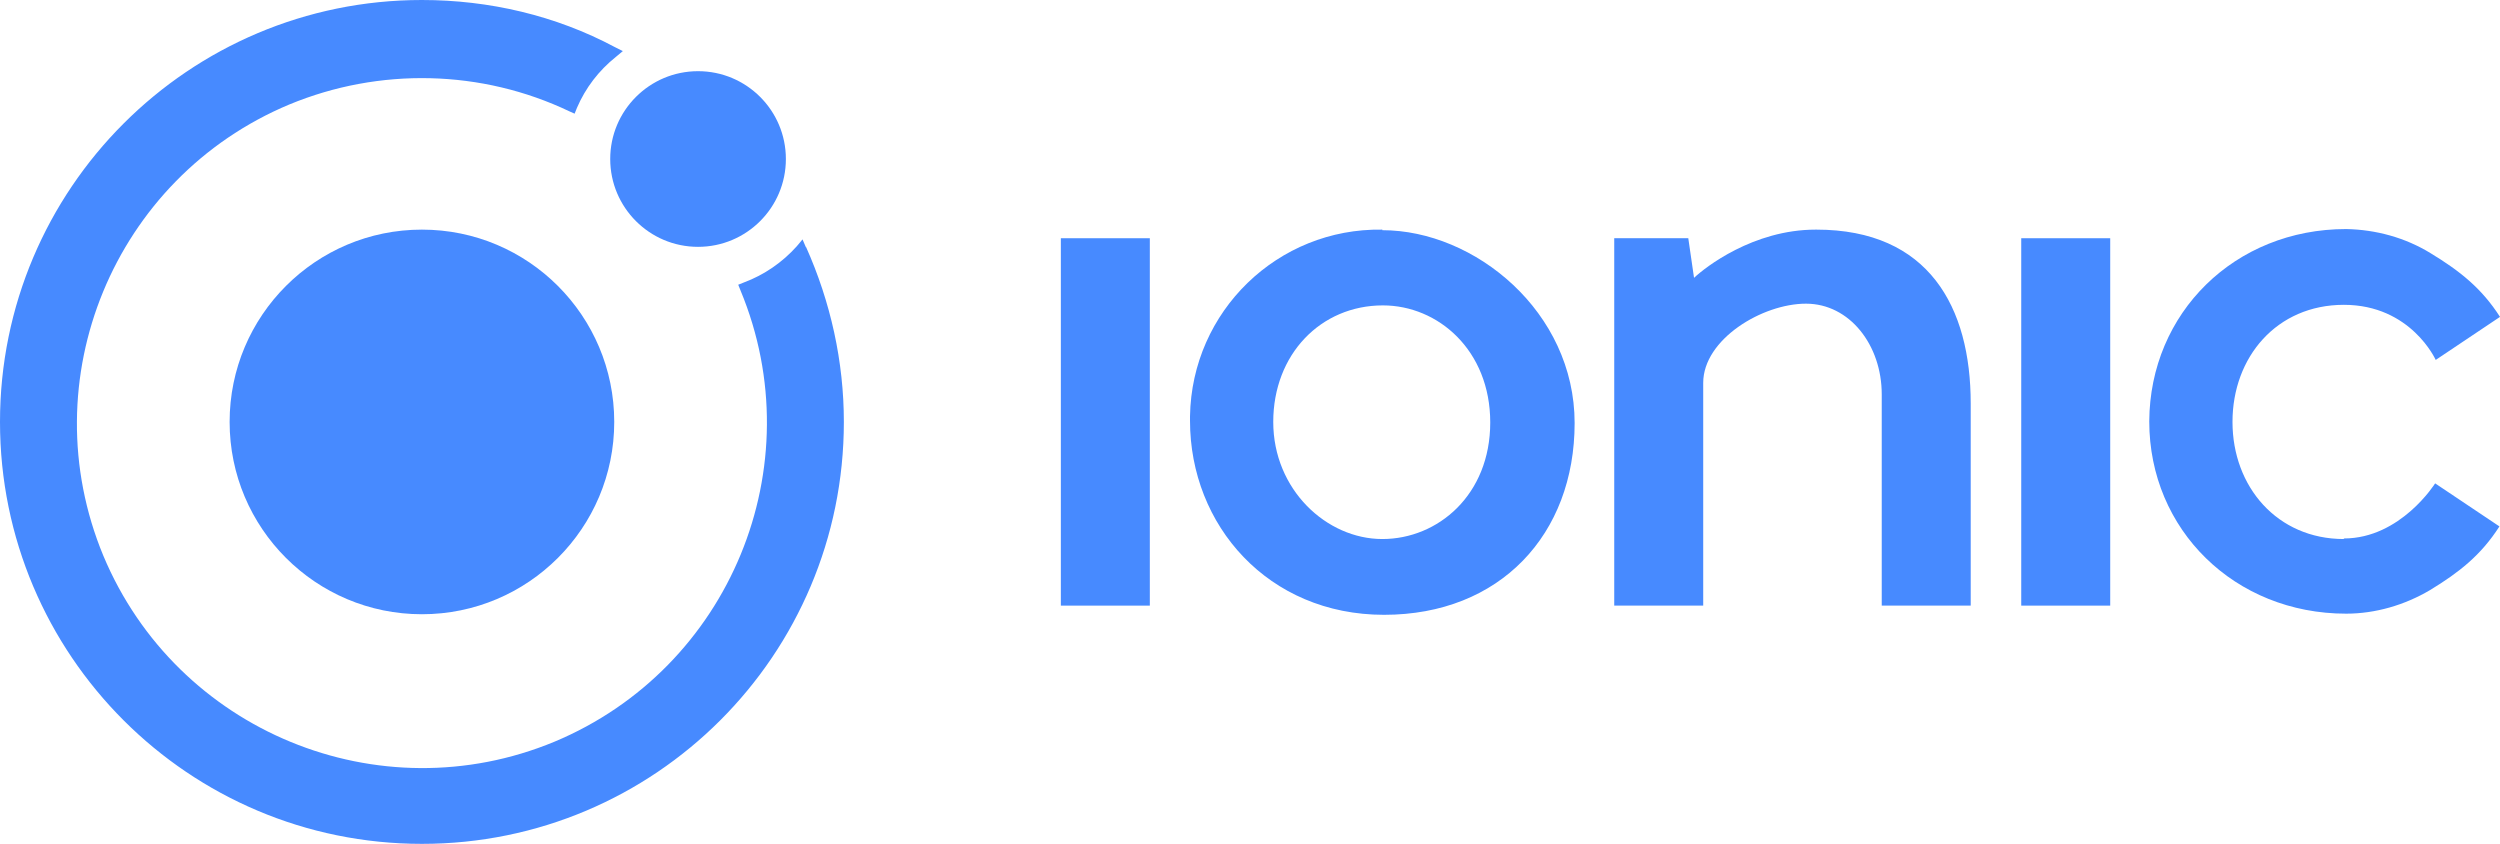
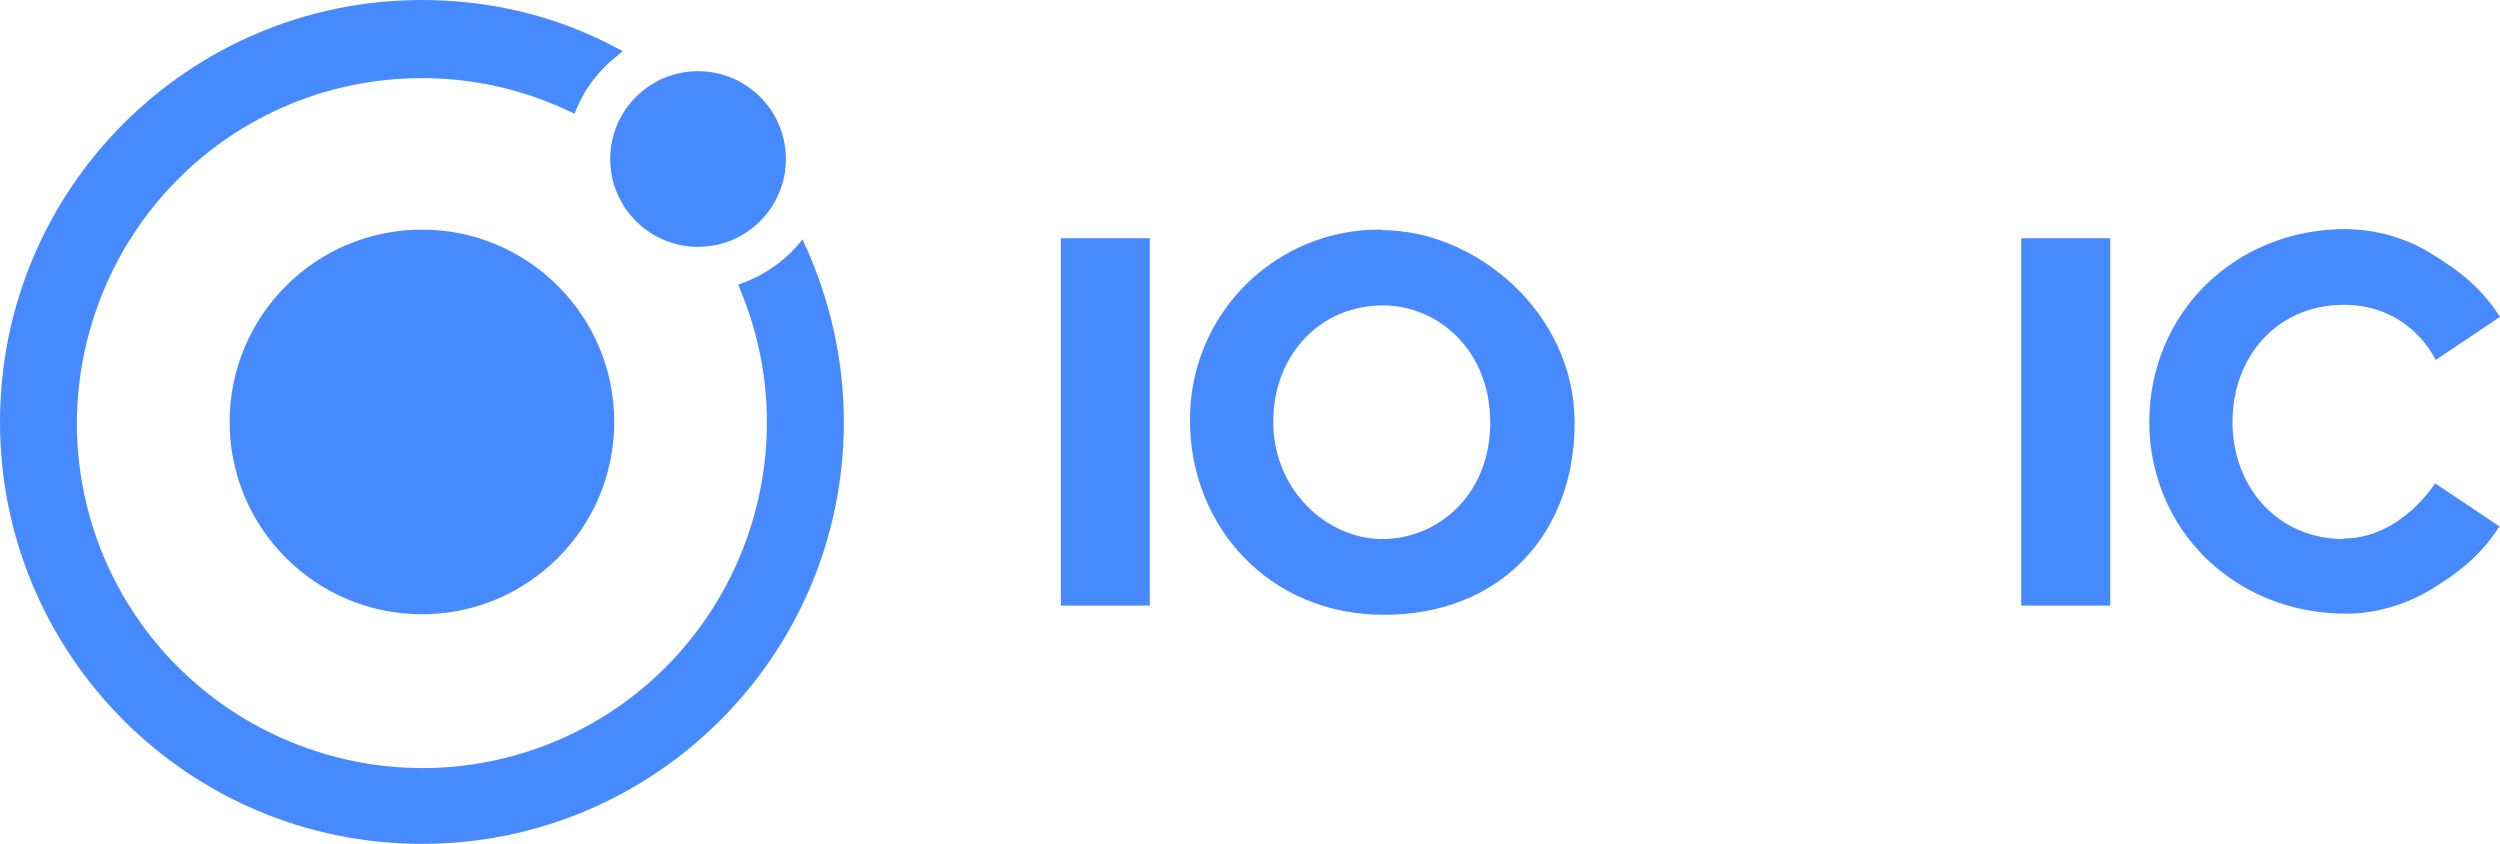
<svg xmlns="http://www.w3.org/2000/svg" id="Layer_1" version="1.1" viewBox="0 0 435.5 147">
  <defs>
    <style> .st0 { fill: #478aff; } </style>
  </defs>
  <path class="st0" d="M73.5,40c-18.5,0-33.5,15-33.5,33.5s15,33.5,33.5,33.5,33.5-15,33.5-33.5h0c0-18.5-15-33.5-33.5-33.5Z" />
  <circle class="st0" cx="121.6" cy="27.7" r="15.3" />
  <path class="st0" d="M140.4,43.1l-.6-1.4-1,1.2c-2.5,2.8-5.7,5-9.2,6.3l-1,.4.4,1c12.7,30.6-1.8,65.8-32.4,78.6-30.6,12.7-65.8-1.8-78.6-32.4-12.7-30.6,1.8-65.8,32.4-78.6,15.7-6.5,33.5-6.1,48.8,1.2l.9.4.4-1c1.5-3.5,3.8-6.5,6.8-8.9l1.2-1-1.4-.7C96.8,2.7,85.2,0,73.5,0,32.9,0,0,32.9,0,73.5s32.9,73.5,73.5,73.5,73.5-32.9,73.5-73.5c0-10.5-2.3-20.9-6.6-30.5h0Z" />
  <rect class="st0" x="184.8" y="41.5" width="15.5" height="64" />
  <rect class="st0" x="352.1" y="41.5" width="15.5" height="64" />
-   <path class="st0" d="M316.3,40c-10.9,0-19.3,6.6-21.2,8.4h0l-1-6.9h-12.9v64h15.5v-38.8c0-7.6,10.3-13.8,17.9-13.8s13.2,7.2,13.2,15.8v36.8h15.5v-35.2c0-16.8-7.3-30.3-26.9-30.3Z" />
  <path class="st0" d="M408.3,93.9c-11.6,0-19.4-9.1-19.4-20.4s7.7-20.4,19.4-20.4,16,9.6,16,9.6l11.2-7.5c-3.2-5-7-8-12.1-11.1-4.4-2.7-9.5-4.1-14.7-4.2-19.4,0-34.2,14.6-34.3,33.5,0,18.9,14.9,33.5,34.3,33.5,5.1,0,10.2-1.5,14.6-4.1,5.1-3.1,8.9-6.1,12.1-11.1l-11.2-7.5s-6,9.6-15.9,9.6Z" />
  <path id="path3000" class="st0" d="M240.8,40c-18.2-.3-33.2,14.2-33.5,32.5,0,.3,0,.5,0,.8,0,18.2,13.6,33.8,33.8,33.8s33.2-14,33.2-33.4-17.4-33.6-33.5-33.6ZM240.9,53.2c9.6,0,18.7,7.8,18.7,20.4s-9.1,20.3-18.8,20.3-19-8.6-19-20.4,8.3-20.3,19.1-20.3h0Z" />
</svg>